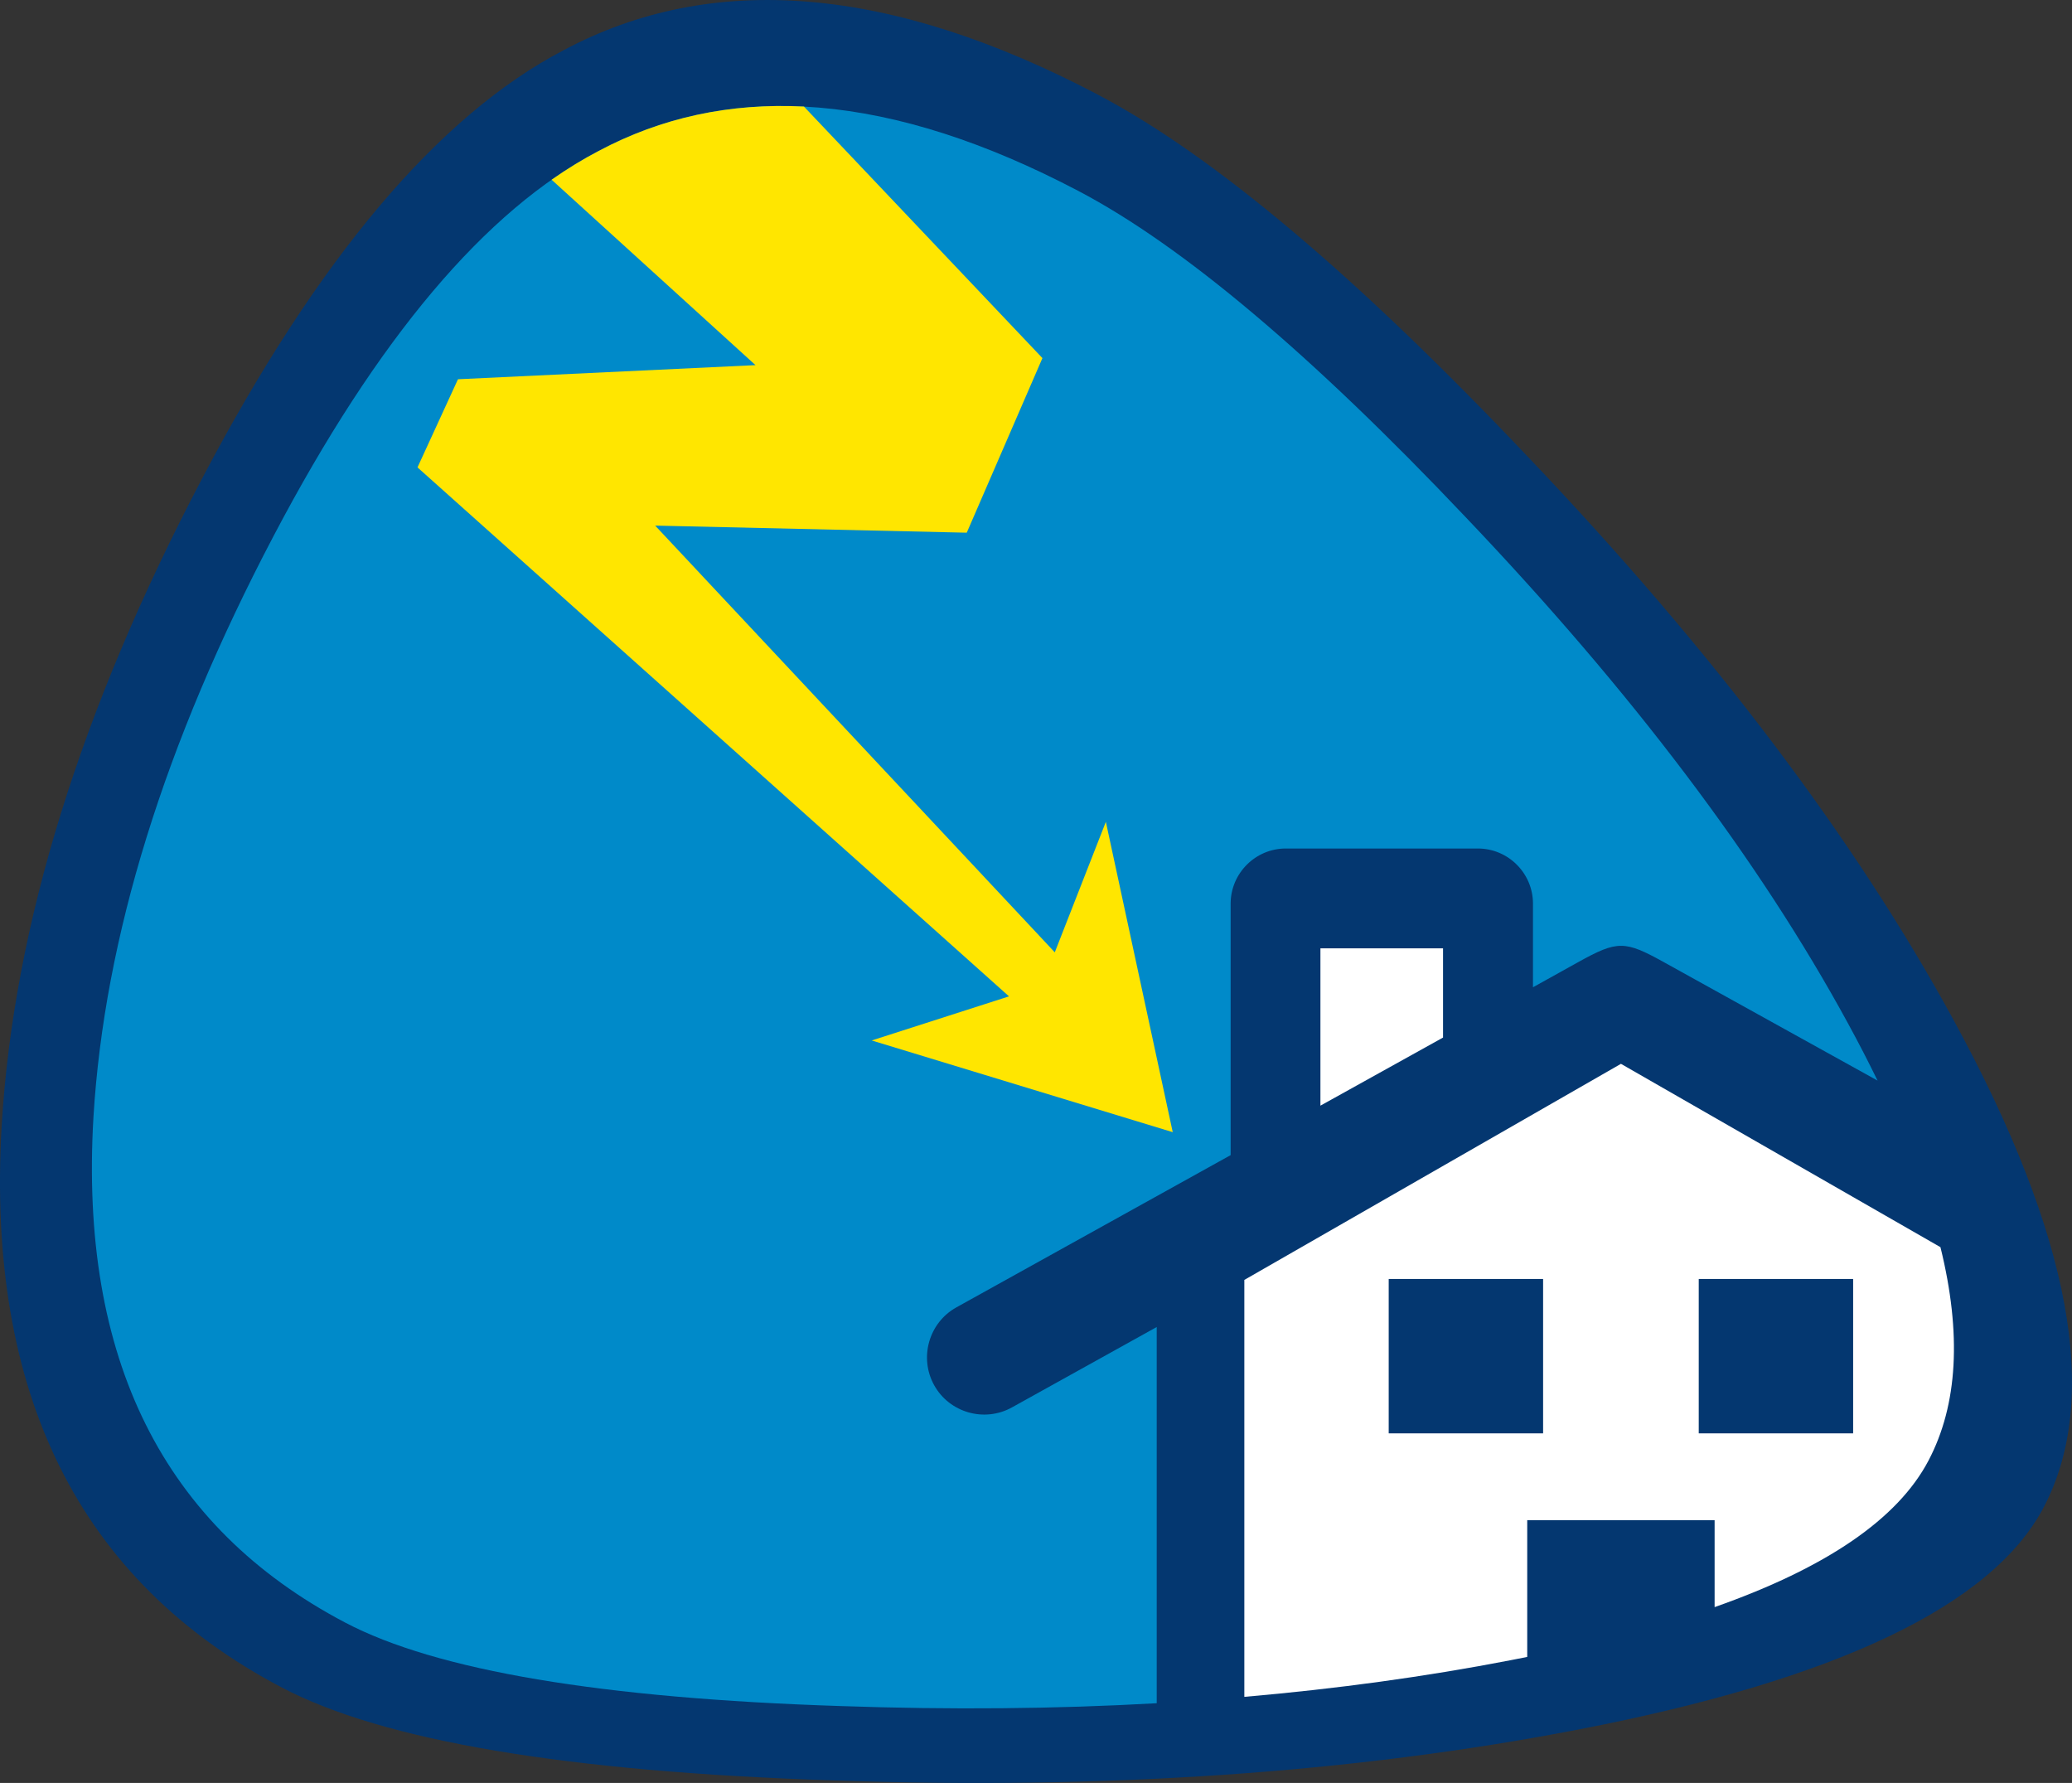
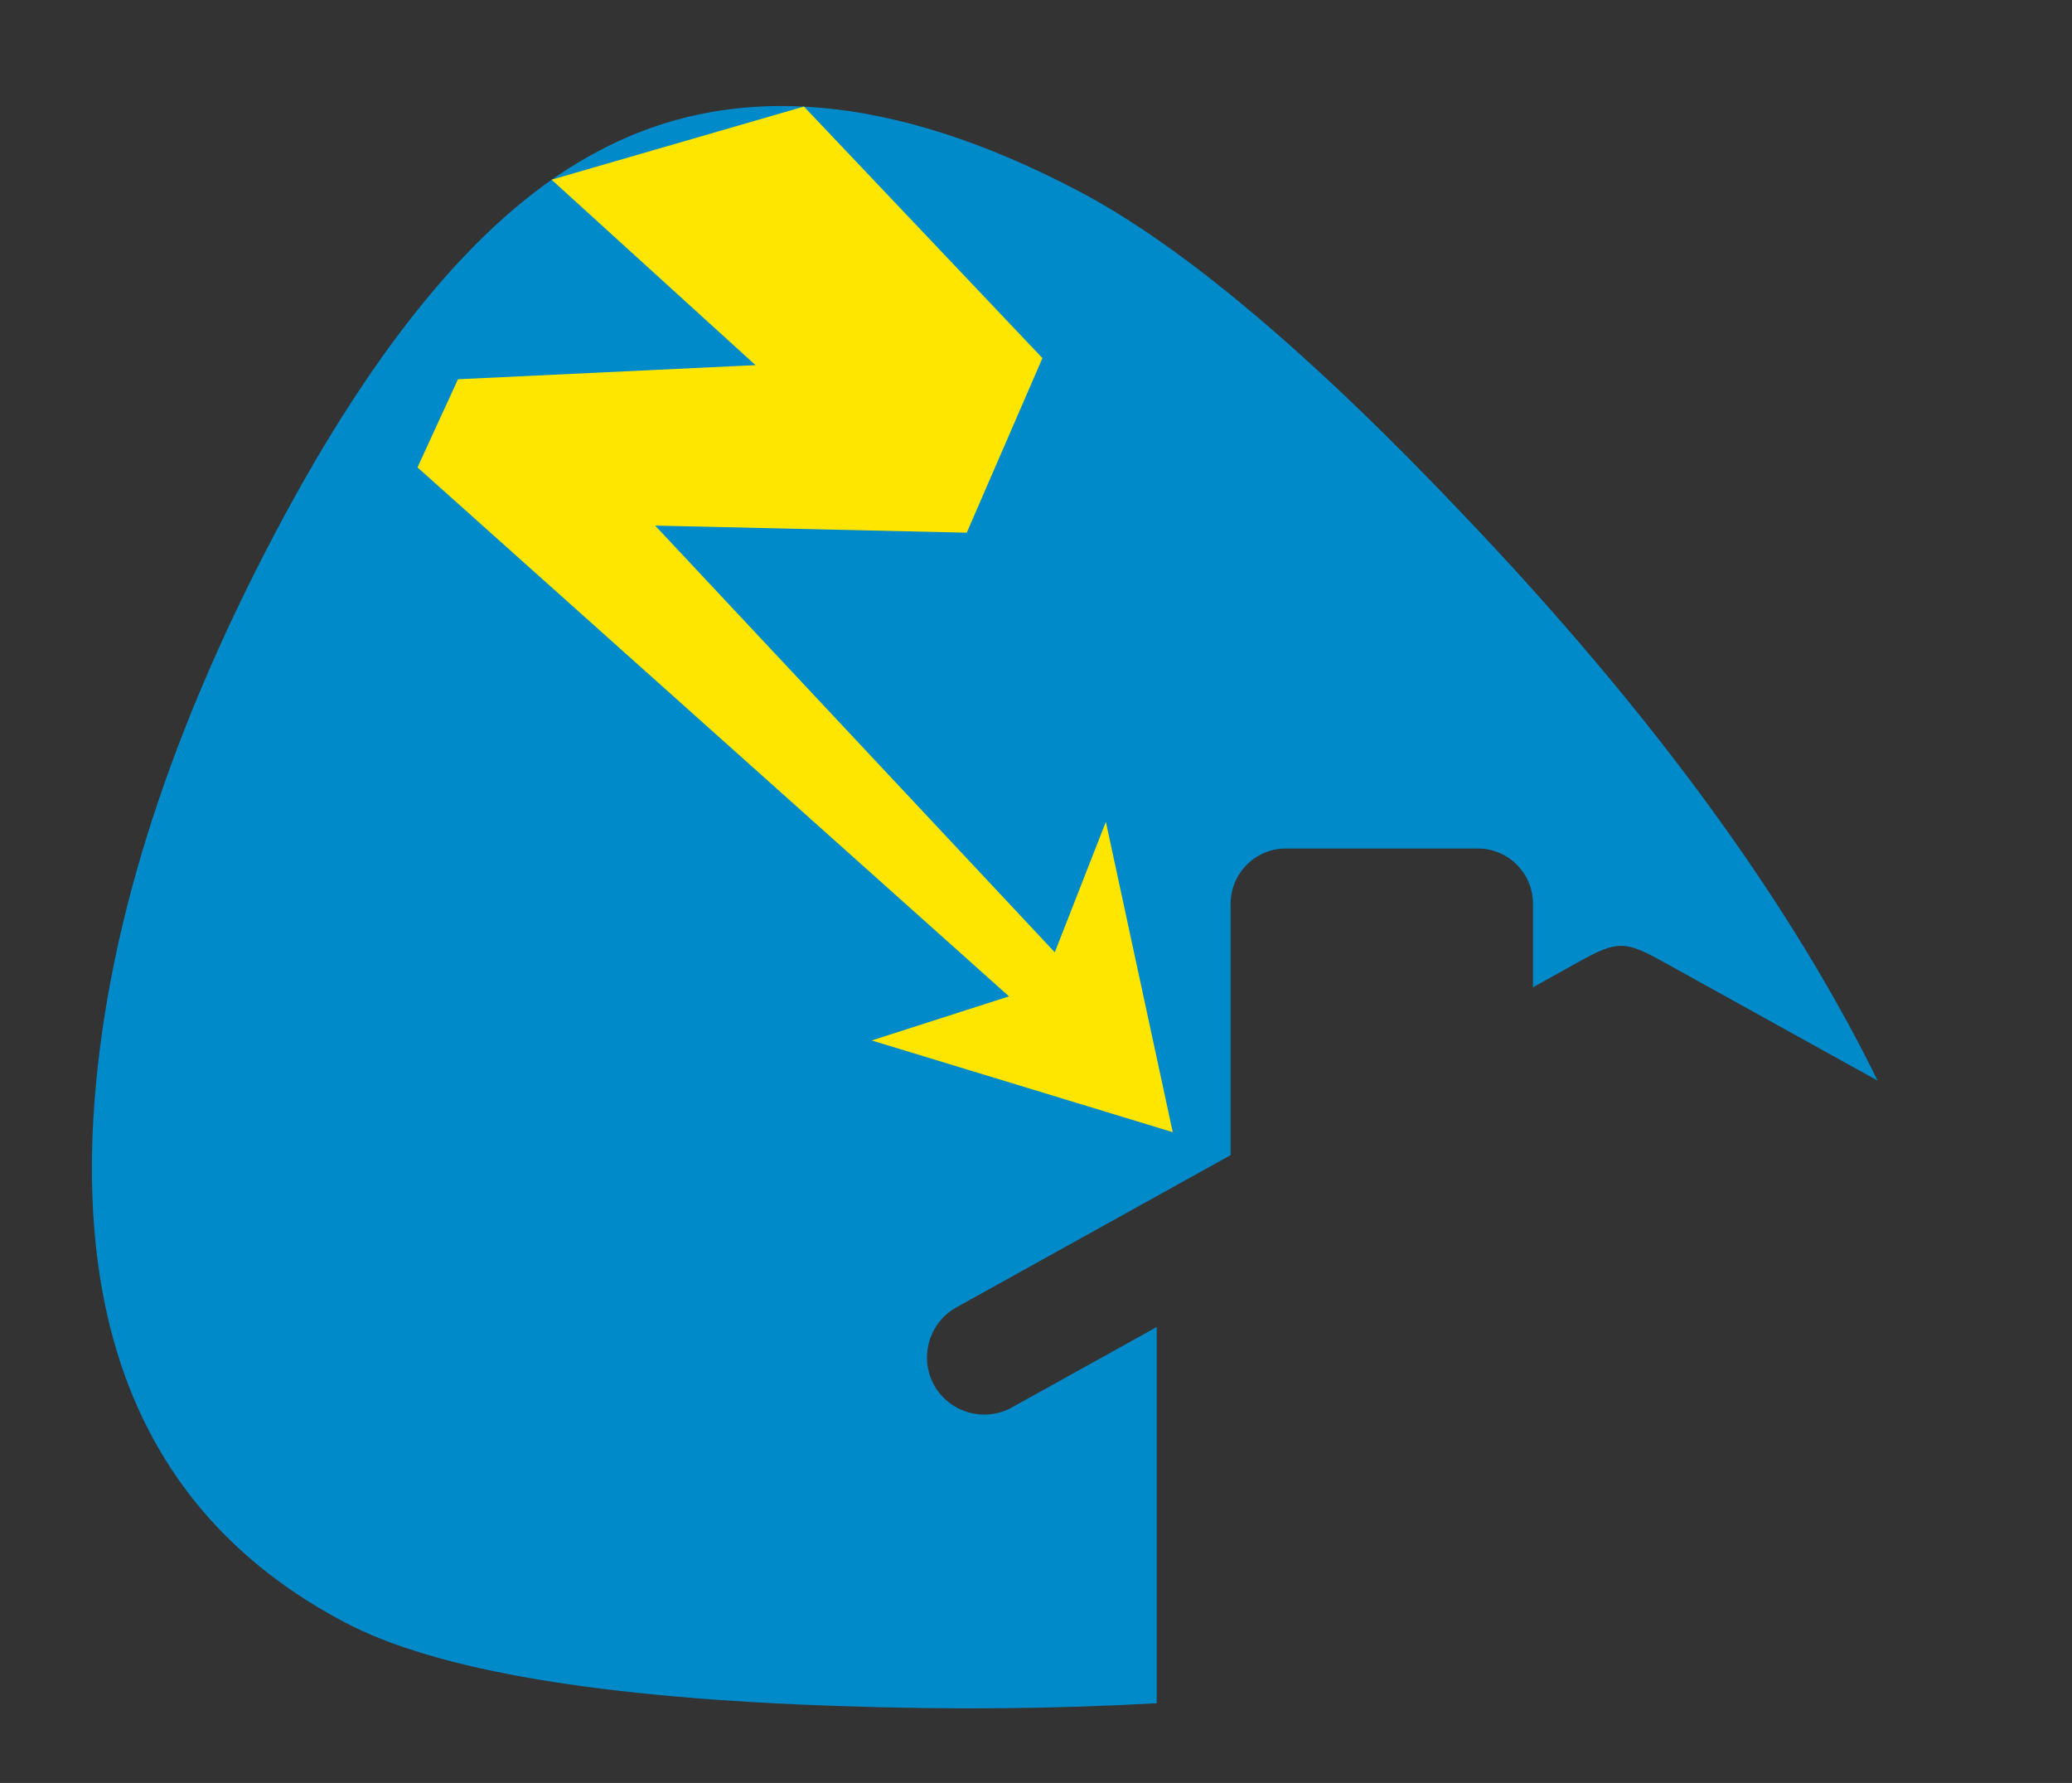
<svg xmlns="http://www.w3.org/2000/svg" id="Calque_1" data-name="Calque 1" viewBox="0 0 400.85 344.88">
  <rect x="0" y="0" width="400.85" height="344.88" fill="#333333" stroke="none" />
  <defs>
    <style>
      .cls-1 {
        fill: #fff;
      }

      .cls-1, .cls-2 {
        fill-rule: evenodd;
      }

      .cls-2 {
        fill: #ffe600;
      }

      .cls-3 {
        fill: #008ac9;
      }

      .cls-4 {
        fill: #043770;
      }
    </style>
  </defs>
-   <path class="cls-4" d="M226.54,442.5c0,7.04-1.59,12.04-4.78,15.01-3.19,2.97-8.9,4.45-17.12,4.45s-13.64-1.33-16.9-4c-3.63-2.96-5.45-8.11-5.45-15.45v-48.14h12.23v48.14c0,3.56.8,6.02,2.39,7.39,1.6,1.37,4.1,2.06,7.51,2.06,3.93,0,6.58-.65,7.95-1.94,1.37-1.3,2.06-3.8,2.06-7.51v-48.14h12.12M259.53,410.37h-9.9v50.48h-12.23v-62.15c0-5.78,1.74-10.38,5.22-13.79,3.49-3.41,8.12-5.12,13.9-5.12h3v10.79c-2.7,0-5.04.7-6.99,2.11-1.95,1.41-2.91,3.19-2.91,5.34v1.67h9.9v10.68ZM311.45,442.61c0,7.04-1.85,12.08-5.56,15.12-3.41,2.81-8.89,4.22-16.46,4.22s-13.04-1.37-16.45-4.11c-3.78-3.04-5.67-8.12-5.67-15.23v-30.13c0-7.19,1.76-12.27,5.28-15.23,3.52-2.97,9.06-4.45,16.62-4.45,7.93,0,13.62,1.46,17.07,4.39,3.45,2.93,5.17,8.03,5.17,15.29v30.13ZM299.21,442.39v-29.69c0-3.63-.78-6.19-2.33-7.67-1.55-1.48-4.04-2.23-7.45-2.23-6.6,0-9.9,3.3-9.9,9.9v29.69c0,6.23,3.22,9.34,9.67,9.34,3.19,0,5.56-.59,7.12-1.78,1.93-1.48,2.89-4,2.89-7.56ZM366.56,442.5c0,7.04-1.59,12.04-4.78,15.01-3.19,2.97-8.9,4.45-17.12,4.45s-13.64-1.33-16.9-4c-3.63-2.96-5.45-8.11-5.45-15.45v-48.14h12.23v48.14c0,3.56.8,6.02,2.39,7.39,1.59,1.37,4.1,2.06,7.51,2.06,3.93,0,6.58-.65,7.95-1.94,1.37-1.3,2.06-3.8,2.06-7.51v-48.14h12.12v48.14ZM399.55,404.14c-3.04,0-5.45.89-7.23,2.67-1.78,1.78-2.67,4.23-2.67,7.34v46.7h-12.23v-47.03c0-6.89,1.89-12.01,5.67-15.34,3.78-3.33,9.26-5,16.45-5v10.67ZM59.62,461.96l-33.57-51.7,33.13-46.94h25.1l-34.91,45.01,35.95,53.63h-25.7ZM24.71,461.96H3.61v-98.64h21.1v98.64ZM88.84,461.96v-98.64h38.33c6.73,0,12.92,1.11,18.57,3.34,5.65,2.23,10.5,5.42,14.56,9.58,4.06,4.16,7.23,9.21,9.51,15.15,2.28,5.94,3.42,12.68,3.42,20.2s-1.04,14.38-3.12,20.57c-2.08,6.19-4.98,11.49-8.69,15.9-3.72,4.41-8.22,7.82-13.52,10.25-5.3,2.42-11.12,3.64-17.45,3.64h-41.6ZM125.98,444.43c9.01,0,15.47-2.7,19.39-8.1,3.91-5.4,5.87-13.64,5.87-24.73,0-5.45-.47-10.1-1.41-13.96-.94-3.86-2.5-7.03-4.68-9.51-2.18-2.47-4.98-4.26-8.39-5.35-3.42-1.09-7.6-1.64-12.55-1.64h-14.41v63.28h16.19ZM362.03,478.27l1.7-4.14h2.85l-2.8,4.14h-1.75ZM361.18,484.57h4.32c-.05-.76-.12-1.34-.22-1.76-.14-.54-.37-.98-.72-1.3-.34-.32-.73-.48-1.17-.48-.65,0-1.16.3-1.54.92-.38.61-.61,1.49-.67,2.63ZM368.94,492.08c-.92.44-1.73.74-2.4.91-.68.16-1.48.24-2.41.24-2.31,0-4.09-.64-5.32-1.93-1.12-1.17-1.69-2.78-1.69-4.82,0-2.28.62-4.07,1.86-5.36,1.14-1.18,2.68-1.77,4.62-1.77,2.57,0,4.33,1.03,5.27,3.1.44.96.67,2.24.7,3.85h-8.46c.02,1.3.16,2.31.43,3.05.53,1.45,1.61,2.18,3.24,2.18,1.28,0,2.52-.54,3.73-1.63l.42,2.19ZM347.62,479.7h4.1c-.08.22-.12.49-.13.81v11.67c0,.3.05.56.13.81h-4.1c.09-.22.13-.49.13-.81v-11.67c0-.34-.05-.61-.13-.81ZM349.68,476.07c1.36,0,2.04.44,2.04,1.34,0,.94-.67,1.41-2.01,1.41s-2.09-.46-2.09-1.37c0-.43.18-.77.54-1.01.36-.23.87-.36,1.52-.37ZM336.29,481.42h-1.15v-1.72h1.15v-1.64c0-2.07,1.39-3.1,4.16-3.1,1.03,0,2.2.19,3.51.56l-.65,1.82c-.7-.37-1.31-.56-1.84-.56-.89,0-1.34.48-1.34,1.45v1.47h3.17v1.72h-3.17v10.76c0,.3.05.57.13.81h-4.1c.08-.21.12-.48.13-.81v-10.76ZM326.03,479.7h4.1c-.08.22-.12.49-.13.81v11.67c0,.3.05.56.13.81h-4.1c.09-.22.13-.49.13-.81v-11.67c0-.34-.05-.61-.13-.81ZM328.1,476.07c1.36,0,2.04.44,2.04,1.34,0,.94-.67,1.41-2.01,1.41s-2.09-.46-2.09-1.37c0-.43.18-.77.54-1.01.36-.23.87-.36,1.52-.37ZM320.46,475.23c-.08.21-.12.48-.13.81v16.14c0,.3.05.57.13.81h-4.1c.09-.22.13-.49.13-.81v-16.14c0-.32-.04-.59-.13-.81h4.1ZM306.64,485.59c-.23.13-.82.42-1.75.86-.49.23-.88.57-1.17,1.04-.29.46-.44.97-.44,1.51s.14,1,.42,1.32c.28.32.65.49,1.12.49.53,0,.97-.18,1.31-.54.35-.36.52-.82.52-1.39v-3.28ZM306.81,491.67c-.44.48-.85.82-1.23,1.02-.66.35-1.44.53-2.34.53-1.04,0-1.86-.3-2.46-.92-.74-.75-1.11-1.75-1.11-2.99,0-1.36.46-2.4,1.4-3.14.42-.34.86-.6,1.31-.78.45-.19,1.3-.47,2.57-.85.6-.17,1.03-.4,1.3-.66.26-.26.39-.61.39-1.05,0-.49-.19-.89-.58-1.19-.38-.3-.89-.45-1.52-.45-.58,0-1.09.09-1.54.26-.45.18-1.01.51-1.68.99l-.47-2.16c1.66-.63,3.3-.95,4.91-.95s2.71.28,3.51.85c.8.57,1.21,1.39,1.21,2.47v7.27c0,.61.22.92.66.92.2,0,.46-.12.77-.37v1.93c-.51.33-.94.55-1.27.66-.33.11-.75.16-1.24.16-.68,0-1.2-.11-1.57-.34-.37-.23-.71-.63-1.02-1.22ZM290.96,492.99v-1.49c-.48.54-.93.93-1.33,1.16-.67.39-1.49.58-2.45.58-1.3,0-2.28-.34-2.95-1.01-.66-.67-.99-1.67-.99-3v-8.72c0-.33-.05-.59-.13-.81h4.1c-.08.19-.12.46-.13.81v8.22c0,.59.15,1.05.45,1.37.3.32.73.48,1.3.48.61,0,1.1-.18,1.47-.55.37-.37.56-.84.56-1.43v-8.09c0-.33-.05-.6-.13-.81h4.1c-.08.18-.12.46-.13.81v11.67c0,.28.04.55.13.81h-3.87ZM271.53,481.34c-1.44,0-2.16,1.67-2.16,5.02,0,1.61.17,2.83.52,3.67.14.31.34.57.62.77.28.2.57.3.87.3s.58-.09.86-.28c.29-.19.5-.42.65-.7.46-.89.69-2.26.69-4.09,0-1.68-.18-2.9-.54-3.66-.14-.29-.34-.53-.62-.71-.28-.19-.57-.28-.88-.3ZM273.45,491.72c-.58.59-1.09.99-1.52,1.2-.44.21-.96.31-1.57.31-1.59,0-2.82-.63-3.72-1.91-.42-.58-.72-1.24-.91-1.98-.19-.74-.28-1.64-.28-2.68,0-2.34.48-4.15,1.44-5.45.9-1.24,2.21-1.86,3.92-1.86.84,0,1.54.14,2.1.42.56.28,1.09.77,1.6,1.45l.93-1.52h1.99c-.08.2-.12.47-.13.81v15.41c0,.3.04.56.13.81h-4.1c.08-.21.12-.48.13-.81v-4.2ZM251.96,475.23c-.08.21-.12.48-.13.81v16.14c0,.3.05.57.13.81h-4.1c.09-.22.13-.49.13-.81v-16.14c0-.32-.05-.59-.13-.81h4.1ZM234.47,484.57h4.32c-.05-.76-.12-1.34-.22-1.76-.14-.54-.37-.98-.72-1.3-.34-.32-.73-.48-1.17-.48-.65,0-1.16.3-1.54.92-.38.61-.61,1.49-.67,2.63ZM242.22,492.08c-.92.44-1.73.74-2.4.91-.68.16-1.48.24-2.41.24-2.31,0-4.09-.64-5.32-1.93-1.12-1.17-1.69-2.78-1.69-4.82,0-2.28.62-4.07,1.86-5.36,1.14-1.18,2.68-1.77,4.62-1.77,2.57,0,4.33,1.03,5.27,3.1.44.96.68,2.24.7,3.85h-8.45c.02,1.3.16,2.31.43,3.05.53,1.45,1.61,2.18,3.25,2.18,1.28,0,2.52-.54,3.73-1.63l.42,2.19ZM213.45,479.7h3.86v1.49c.43-.56.84-.95,1.24-1.18.74-.43,1.61-.65,2.61-.65,1.4,0,2.46.43,3.18,1.29.47.56.71,1.38.71,2.45v9.09c0,.29.05.56.13.81h-4.1c.08-.19.12-.46.13-.81v-8.35c0-1.22-.57-1.83-1.71-1.83-.65,0-1.16.2-1.53.59-.37.4-.56.94-.56,1.64v7.95c0,.32.05.59.13.81h-4.1c.08-.21.12-.48.13-.81v-11.67c0-.33-.05-.59-.13-.81ZM196.01,479.7h3.86v1.49c.43-.56.84-.95,1.24-1.18.74-.43,1.6-.65,2.6-.65,1.4,0,2.46.43,3.18,1.29.47.56.71,1.38.71,2.45v9.09c0,.29.05.56.13.81h-4.1c.08-.19.12-.46.13-.81v-8.35c0-1.22-.57-1.83-1.71-1.83-.65,0-1.16.2-1.53.59-.37.4-.56.94-.56,1.64v7.95c0,.32.05.59.13.81h-4.1c.08-.21.12-.48.13-.81v-11.67c0-.33-.05-.59-.13-.81ZM184.47,480.98c-.34,0-.66.11-.98.34-.31.23-.55.51-.7.87-.42.98-.63,2.33-.63,4.06s.21,3.15.64,4.15c.15.36.38.65.69.87.31.22.64.33.98.33s.66-.11.97-.34c.31-.23.54-.51.69-.87.42-1,.64-2.37.64-4.11s-.21-3.15-.64-4.11c-.15-.35-.38-.64-.69-.86-.31-.22-.63-.33-.99-.34ZM184.47,479.35c1.98,0,3.53.61,4.63,1.83,1.13,1.25,1.7,2.96,1.7,5.13,0,2.27-.64,4.04-1.93,5.32-1.07,1.07-2.53,1.61-4.39,1.61s-3.35-.55-4.43-1.65c-1.27-1.3-1.91-3.11-1.91-5.43,0-2.08.58-3.75,1.74-5.01.56-.61,1.21-1.06,1.94-1.35.73-.28,1.61-.43,2.64-.44ZM168.65,479.7h4.1c-.08.22-.12.49-.13.81v11.67c0,.3.04.56.13.81h-4.1c.09-.22.13-.49.13-.81v-11.67c0-.34-.05-.61-.13-.81ZM170.71,476.07c1.36,0,2.04.44,2.04,1.34,0,.94-.67,1.41-2.01,1.41s-2.09-.46-2.09-1.37c0-.43.18-.77.54-1.01.36-.23.87-.36,1.52-.37ZM153.77,492.08l.58-2.31c.5.4.91.69,1.23.88.89.55,1.79.82,2.71.82.63,0,1.12-.17,1.47-.51.35-.33.52-.71.52-1.13,0-.54-.3-.99-.92-1.34-.14-.09-.91-.41-2.3-.98-1.23-.5-2.06-1.1-2.48-1.81-.35-.61-.53-1.28-.53-2,0-1.54.64-2.7,1.92-3.5.92-.57,2.03-.86,3.31-.86s2.67.28,4.2.83l-.54,2.17c-1.2-.86-2.29-1.29-3.28-1.29-.57,0-1.03.13-1.39.39-.42.3-.63.69-.63,1.17,0,.45.23.81.69,1.1.19.11.91.4,2.18.86,1.21.45,2.07.98,2.58,1.59.52.63.78,1.45.78,2.47,0,1.52-.54,2.69-1.63,3.51-.96.72-2.26,1.07-3.92,1.07-1.51,0-3.03-.38-4.56-1.15ZM139.67,492.08l.58-2.31c.5.4.91.69,1.23.88.89.55,1.79.82,2.71.82.63,0,1.12-.17,1.47-.51.35-.33.52-.71.52-1.13,0-.54-.3-.99-.92-1.34-.14-.09-.91-.41-2.3-.98-1.23-.5-2.06-1.1-2.48-1.81-.35-.61-.53-1.28-.53-2,0-1.54.64-2.7,1.92-3.5.92-.57,2.03-.86,3.31-.86s2.67.28,4.2.83l-.54,2.17c-1.2-.86-2.29-1.29-3.28-1.29-.57,0-1.03.13-1.39.39-.42.3-.63.69-.63,1.17,0,.45.23.81.69,1.1.18.11.91.4,2.18.86,1.21.45,2.07.98,2.58,1.59.52.63.78,1.45.78,2.47,0,1.52-.54,2.69-1.63,3.51-.96.72-2.26,1.07-3.92,1.07-1.51,0-3.03-.38-4.56-1.15ZM127.08,484.57h4.32c-.05-.76-.12-1.34-.22-1.76-.14-.54-.37-.98-.72-1.3-.34-.32-.73-.48-1.17-.48-.65,0-1.16.3-1.54.92-.38.61-.61,1.49-.67,2.63ZM134.83,492.08c-.92.44-1.72.74-2.4.91-.68.16-1.48.24-2.41.24-2.31,0-4.09-.64-5.32-1.93-1.12-1.17-1.69-2.78-1.69-4.82,0-2.28.62-4.07,1.86-5.36,1.14-1.18,2.68-1.77,4.62-1.77,2.57,0,4.33,1.03,5.27,3.1.44.96.67,2.24.7,3.85h-8.46c.02,1.3.16,2.31.43,3.05.53,1.45,1.61,2.18,3.24,2.18,1.28,0,2.52-.54,3.73-1.63l.42,2.19ZM112.69,481.42h-1.15v-1.72h1.15v-1.64c0-2.07,1.39-3.1,4.16-3.1,1.03,0,2.2.19,3.51.56l-.65,1.82c-.7-.37-1.31-.56-1.84-.56-.89,0-1.34.48-1.34,1.45v1.47h3.17v1.72h-3.17v10.76c0,.3.05.57.13.81h-4.1c.08-.21.12-.48.13-.81v-10.76ZM100.89,480.98c-.34,0-.66.11-.98.34-.31.23-.55.51-.7.87-.42.98-.63,2.33-.63,4.06s.21,3.15.64,4.15c.15.36.38.65.69.87.31.22.64.33.98.33s.66-.11.97-.34c.31-.23.54-.51.69-.87.42-1,.64-2.37.64-4.11s-.21-3.15-.64-4.11c-.15-.35-.38-.64-.69-.86-.31-.22-.63-.33-.99-.34ZM100.89,479.35c1.98,0,3.53.61,4.63,1.83,1.13,1.25,1.7,2.96,1.7,5.13,0,2.27-.64,4.04-1.93,5.32-1.07,1.07-2.53,1.61-4.39,1.61s-3.35-.55-4.42-1.65c-1.27-1.3-1.91-3.11-1.91-5.43,0-2.08.58-3.75,1.74-5.01.56-.61,1.21-1.06,1.94-1.35.73-.28,1.61-.43,2.64-.44ZM83.52,479.7h3.87v1.4c.37-1.12,1.43-1.7,3.19-1.75v2.82c-.27-.03-.48-.05-.64-.05-1.64,0-2.46.87-2.46,2.61v7.46c0,.32.05.59.13.81h-4.1c.09-.23.13-.49.13-.81v-11.67c0-.33-.05-.6-.13-.81ZM71.26,484.59h.96c.67,0,1.19-.17,1.56-.49.63-.56.94-1.47.94-2.75,0-.98-.21-1.74-.61-2.27-.41-.53-1-.79-1.75-.79h-1.1v6.31ZM71.26,486.44v5.74c0,.22.06.49.17.81h-4.41c.09-.24.13-.51.13-.81v-14.84c0-.34-.05-.61-.13-.82h6.31c1.49,0,2.7.29,3.61.87,1.3.84,1.96,2.16,1.96,3.97s-.74,3.28-2.21,4.16c-.56.33-1.14.57-1.75.71-.6.14-1.35.21-2.22.21h-1.45ZM41.1,479.7h3.86v1.49c.43-.56.84-.95,1.24-1.18.74-.43,1.61-.65,2.61-.65,1.4,0,2.46.43,3.18,1.29.47.56.71,1.38.71,2.45v9.09c0,.29.05.56.13.81h-4.1c.08-.19.12-.46.13-.81v-8.35c0-1.22-.57-1.83-1.71-1.83-.65,0-1.16.2-1.53.59-.37.4-.56.94-.56,1.64v7.95c0,.32.05.59.13.81h-4.1c.08-.21.12-.48.13-.81v-11.67c0-.33-.05-.59-.13-.81ZM31.54,492.99v-1.49c-.48.54-.93.93-1.33,1.16-.67.39-1.49.58-2.45.58-1.31,0-2.29-.34-2.95-1.01-.66-.67-.99-1.67-.99-3v-8.72c0-.33-.04-.59-.13-.81h4.1c-.08.19-.12.46-.13.81v8.22c0,.59.15,1.05.45,1.37.3.32.73.48,1.3.48.61,0,1.1-.18,1.47-.55.37-.37.56-.84.56-1.43v-8.09c0-.33-.05-.6-.13-.81h4.1c-.08.18-.12.46-.13.81v11.67c0,.28.05.55.13.81h-3.87ZM212.41,18.31C172.28-2.78,137.82-5.65,109.04,9.71c-24.25,12.66-47.56,40.28-69.94,82.85C15.59,137.28,2.67,178.96.33,217.61c-3.06,51.94,15,88.22,54.21,108.82,19.61,10.31,55.16,16.29,106.66,17.96,52.59,1.84,100.64-1.44,144.14-9.84,50.03-9.66,80.04-23.99,90.03-42.98,11.11-21.13,5.32-52.51-17.36-94.14-19.1-35.06-46.53-71.37-82.29-108.93-33.18-35.03-60.95-58.43-83.31-70.18Z" />
  <path class="cls-3" d="M208.67,36.96c-36.06-18.96-67.03-21.53-92.9-7.73-21.79,11.38-42.74,36.2-62.85,74.46-21.12,40.19-32.74,77.64-34.84,112.38-2.75,46.68,13.48,79.28,48.72,97.8,17.62,9.26,49.57,14.64,95.86,16.14,21.19.74,41.57.56,61.12-.55v-72.77l-28.01,15.55c-5.33,2.96-12.1,1.02-15.05-4.3-2.95-5.33-1.02-12.1,4.3-15.05l53.06-29.45v-48.65c0-5.86,4.8-10.66,10.66-10.66h37.18c5.86,0,10.65,4.79,10.65,10.66v16.18l8.71-4.84c7.66-4.25,9.02-4.22,16.64,0l41.31,22.89c-1.75-3.6-3.66-7.3-5.73-11.09-17.16-31.51-41.82-64.14-73.96-97.9-29.82-31.48-54.78-52.51-74.87-63.07" />
-   <path class="cls-2" d="M106.71,34.76l39.45,35.87-57.56,2.73-7.83,17.05,114.43,102.32-26.56,8.53,58.24,17.74-12.94-60.03-9.88,25.24-77.31-82.54,60.28,1.37,14.64-33.77s-24.15-25.49-46.14-48.66c-14.37-.73-27.62,2.14-39.75,8.61-3.04,1.59-6.05,3.43-9.06,5.54" />
-   <path class="cls-1" d="M328.64,247.39h29.87v29.87h-29.87M375.41,241.25l-61.82-35.47-72.86,41.8v80.65c17.88-1.55,35.03-3.9,51.46-7.08,1.1-.21,2.19-.43,3.27-.65v-26.45h36.25v16.82c21.66-7.62,35.45-17.07,41.38-28.35,5.67-10.79,6.44-24.54,2.31-41.28ZM255.45,183.44h23.72v17.26l-23.72,13.17v-30.43ZM268.66,277.26h29.87v-29.87h-29.87v29.87Z" />
+   <path class="cls-2" d="M106.71,34.76l39.45,35.87-57.56,2.73-7.83,17.05,114.43,102.32-26.56,8.53,58.24,17.74-12.94-60.03-9.88,25.24-77.31-82.54,60.28,1.37,14.64-33.77s-24.15-25.49-46.14-48.66" />
</svg>